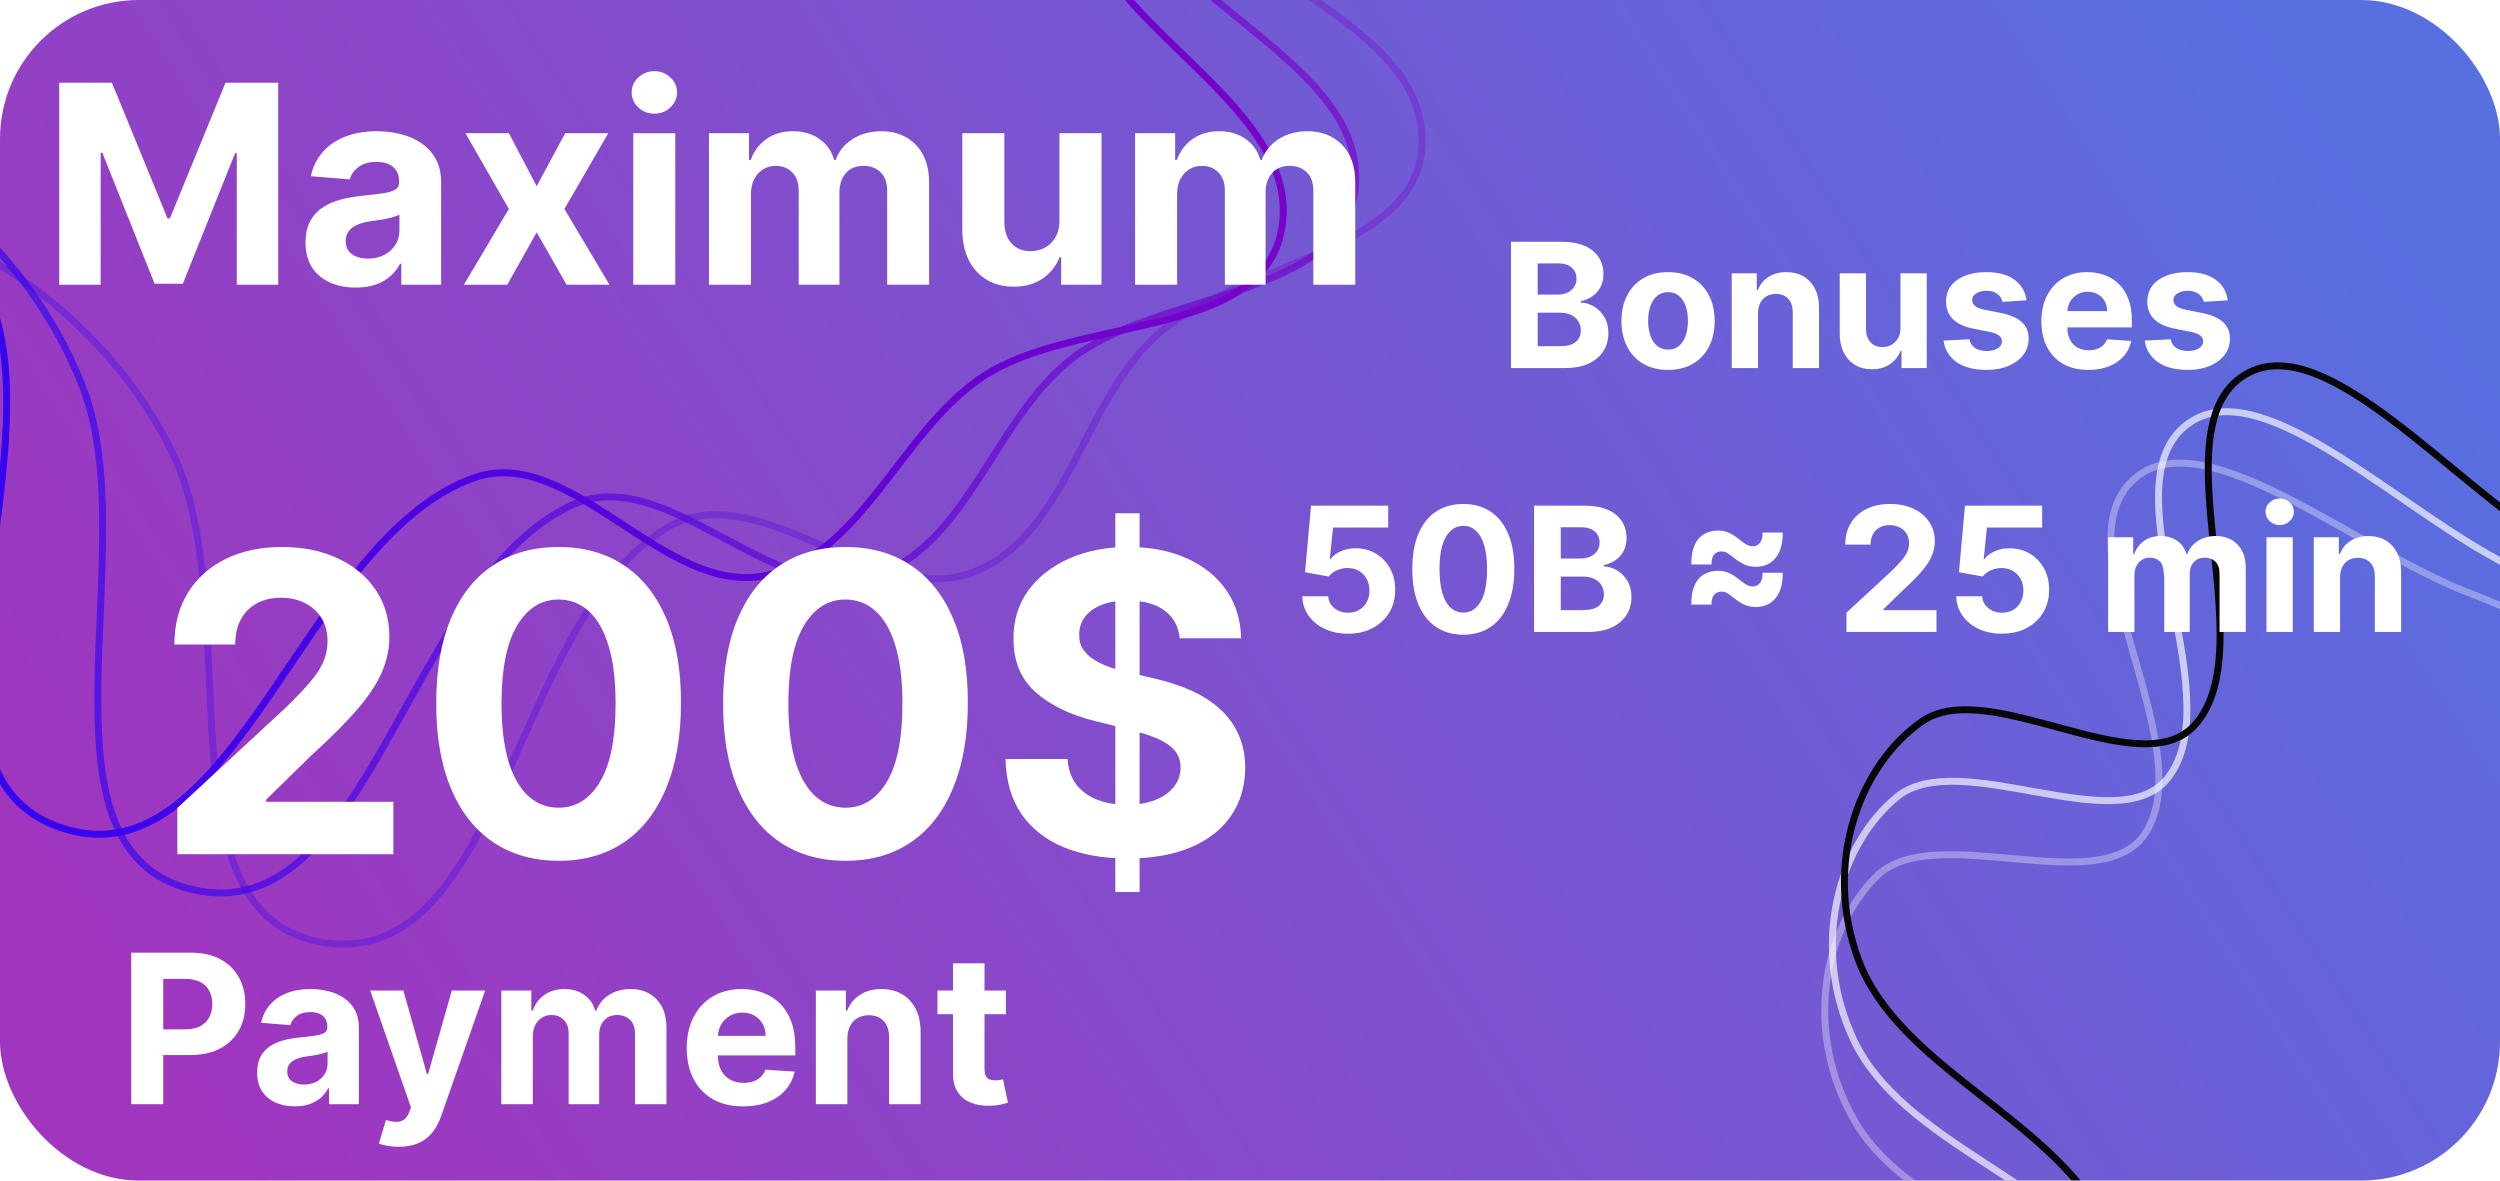
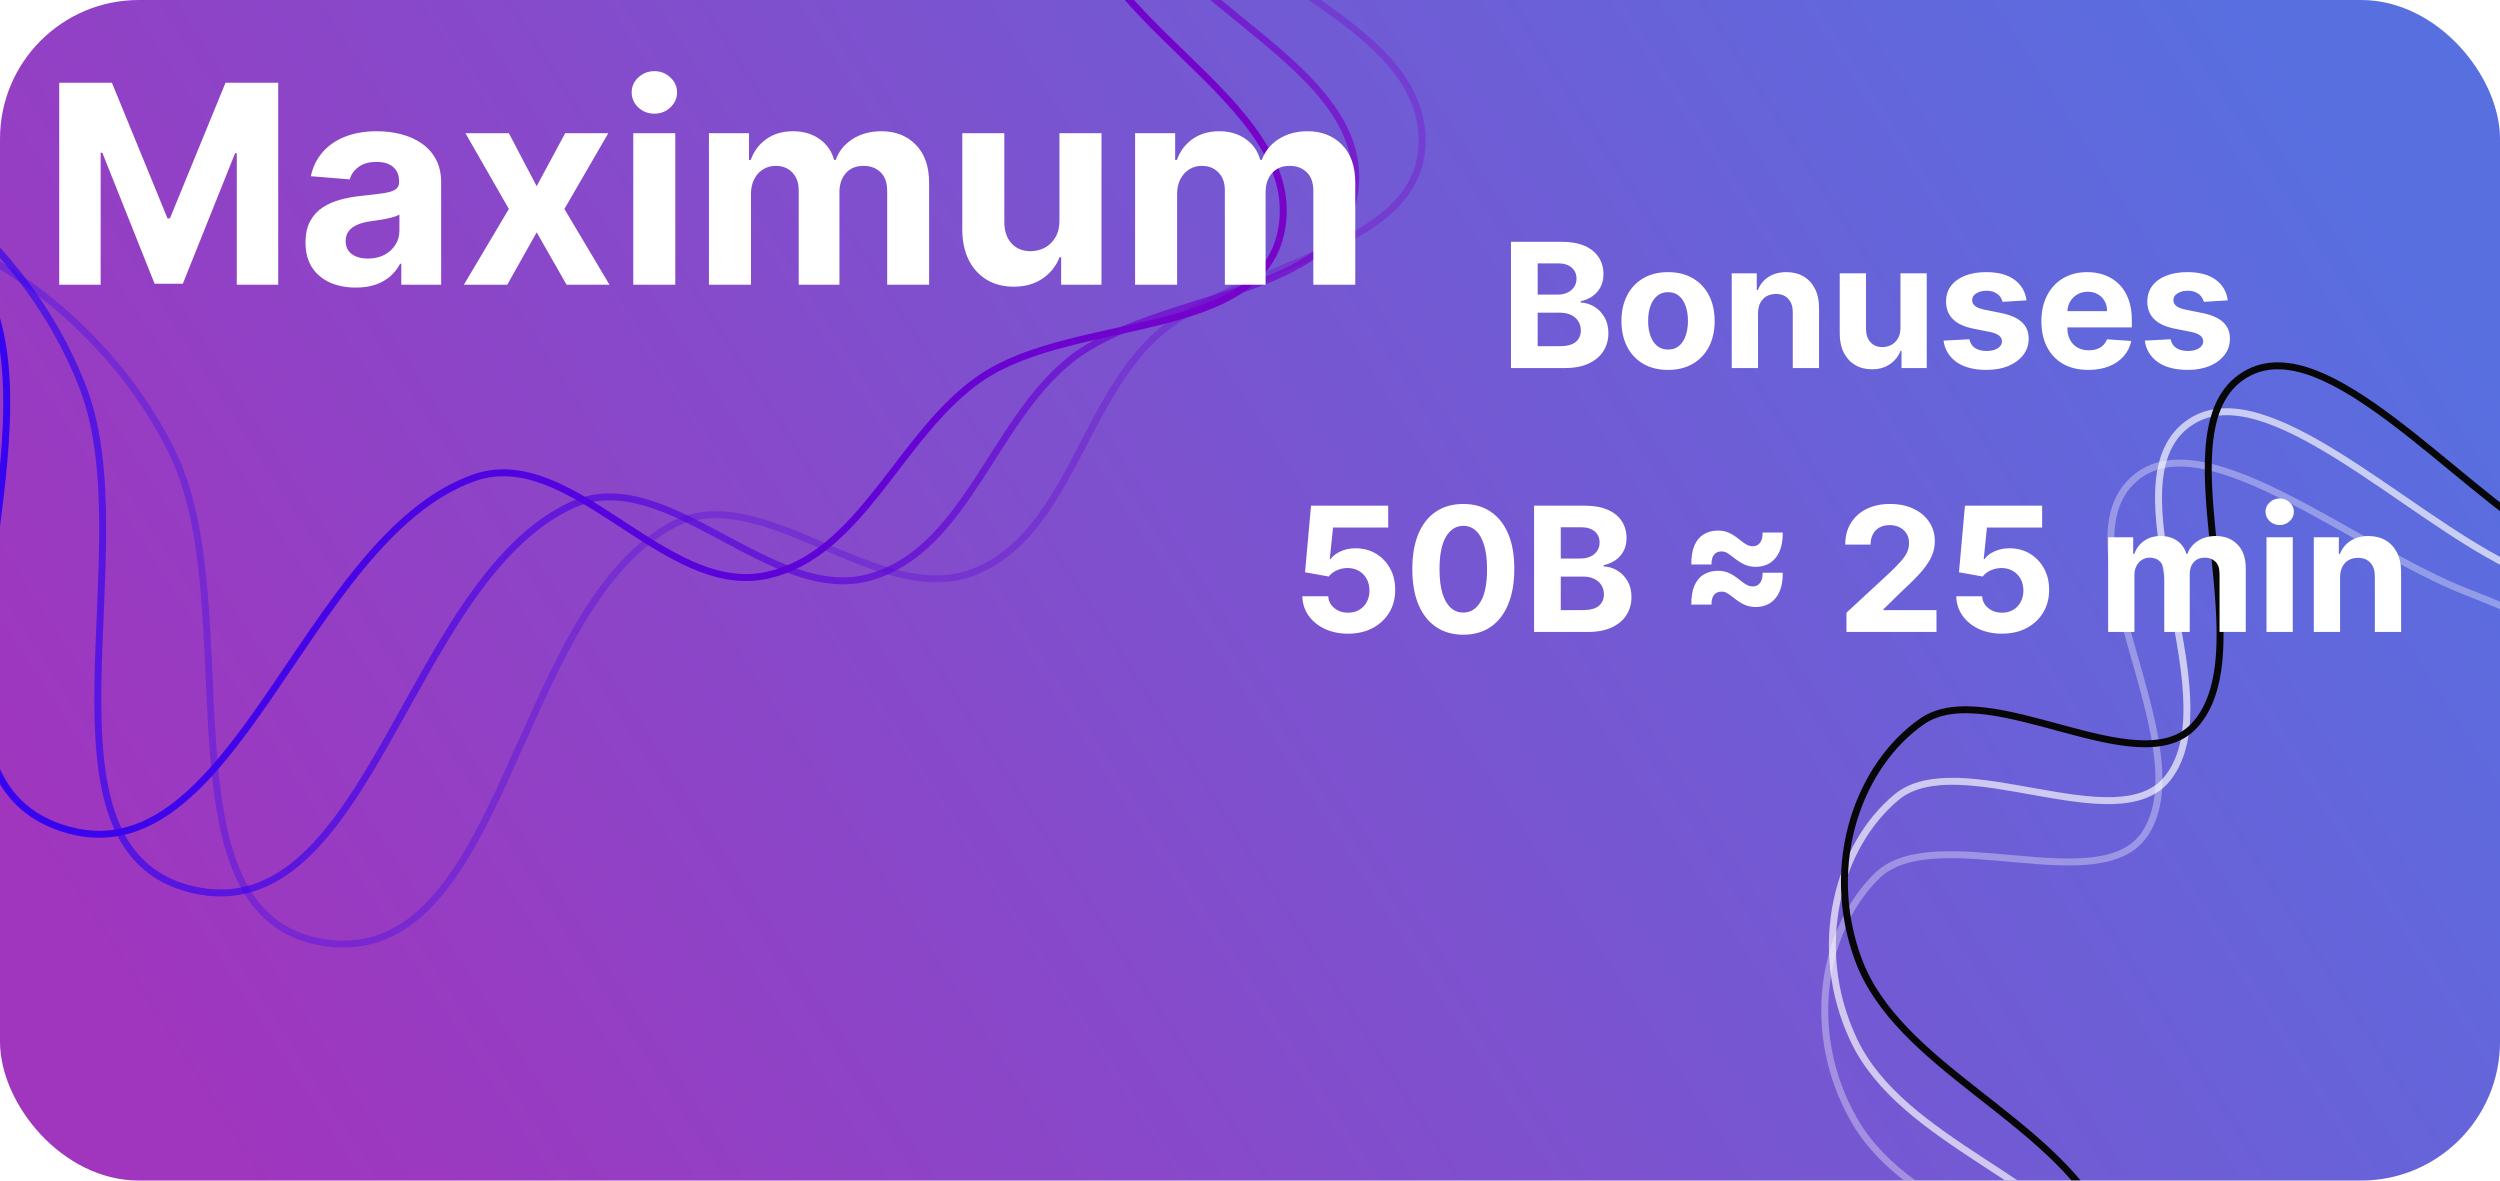
<svg xmlns="http://www.w3.org/2000/svg" width="360" height="170" viewBox="0 0 360 170" fill="none">
  <g clip-path="url(#clip0_702_184)">
    <rect width="360" height="170" rx="20" fill="url(#paint0_linear_702_184)" />
    <path opacity="0.333" fill-rule="evenodd" clip-rule="evenodd" d="M-59.827 14.306C-59.835 -10.757 -6.032 -6.617 -0.708 -31.108C4.049 -52.995 -33.546 -64.387 -37.947 -86.348C-42.068 -106.909 -43.369 -139.188 -23.962 -147.134C-0.18 -156.872 23.917 -112.813 48.077 -121.571C72.953 -130.589 66.588 -175.523 89.732 -188.35C108.312 -198.648 135.862 -192.811 152.269 -179.318C170.036 -164.706 168.896 -137.044 177.873 -115.863C184.283 -100.742 199.918 -87.677 198.027 -71.362C195.844 -52.526 165.847 -43.016 167.237 -24.105C168.675 -4.549 205.112 0.921 204.784 20.527C204.513 36.656 177.668 37.643 166.016 48.798C155.72 58.654 153.445 77.236 140.157 82.393C126.291 87.775 109.321 68.44 96.405 75.817C73.685 88.793 72.634 139.55 46.749 135.74C22.211 132.128 35.672 87.611 24.864 65.287C19.362 53.924 10.129 44.278 -0.687 37.767C-19.013 26.735 -59.821 35.696 -59.827 14.306Z" stroke="url(#paint1_linear_702_184)" />
    <path opacity="0.667" fill-rule="evenodd" clip-rule="evenodd" d="M-67.916 -2.171C-65.739 -27.14 -12.502 -18.327 -5.064 -42.261C1.583 -63.648 -34.876 -78.275 -37.347 -100.535C-39.66 -121.377 -38.142 -153.647 -18.117 -159.872C6.424 -167.5 26.588 -121.508 51.42 -128.127C76.988 -134.943 74.563 -180.26 98.737 -191.021C118.143 -199.66 145.08 -191.444 160.248 -176.573C176.675 -160.468 173.127 -133.011 180.225 -111.128C185.292 -95.506 199.73 -81.127 196.424 -65.04C192.607 -46.465 161.895 -39.606 161.632 -20.646C161.36 -1.039 197.182 7.586 195.146 27.088C193.471 43.132 166.642 41.776 154.062 51.873C142.946 60.794 139.059 79.107 125.373 83.086C111.09 87.24 95.871 66.499 82.36 72.722C58.596 83.668 53.125 134.141 27.671 128.089C3.541 122.353 20.831 79.177 12.009 55.997C7.519 44.197 -0.838 33.784 -11.046 26.355C-28.341 13.768 -69.774 19.138 -67.916 -2.171Z" stroke="url(#paint2_linear_702_184)" />
    <path fill-rule="evenodd" clip-rule="evenodd" d="M-74.997 -18.874C-70.652 -43.558 -18.385 -30.138 -8.89 -53.333C-0.404 -74.06 -35.45 -91.808 -35.971 -114.199C-36.459 -135.164 -32.134 -167.179 -11.643 -171.634C13.469 -177.094 29.549 -129.52 54.863 -133.95C80.927 -138.511 82.462 -183.868 107.481 -192.481C127.567 -199.396 153.685 -188.863 167.5 -172.726C182.46 -155.251 176.533 -128.207 181.696 -105.79C185.383 -89.785 198.512 -74.203 193.817 -58.465C188.396 -40.294 157.203 -36.137 155.288 -17.272C153.309 2.236 188.242 13.951 184.514 33.201C181.447 49.038 154.839 45.349 141.426 54.311C129.575 62.229 124.107 80.134 110.127 82.905C95.536 85.798 82.182 63.81 68.18 68.832C43.553 77.665 33.704 127.469 8.874 119.222C-14.664 111.404 6.323 69.9 -0.445 46.039C-3.89 33.893 -11.308 22.79 -20.829 14.5C-36.961 0.454 -78.705 2.192 -74.997 -18.874Z" stroke="url(#paint3_linear_702_184)" />
    <g filter="url(#filter0_d_702_184)">
-       <path d="M25.537 119V112.352L41.07 97.97C42.391 96.692 43.499 95.541 44.394 94.519C45.303 93.496 45.992 92.494 46.46 91.514C46.929 90.52 47.163 89.447 47.163 88.297C47.163 87.019 46.872 85.918 46.29 84.994C45.707 84.057 44.912 83.34 43.903 82.842C42.895 82.331 41.751 82.075 40.473 82.075C39.138 82.075 37.973 82.345 36.979 82.885C35.984 83.425 35.217 84.199 34.678 85.207C34.138 86.216 33.868 87.416 33.868 88.808H25.111C25.111 85.953 25.757 83.474 27.05 81.372C28.342 79.27 30.153 77.644 32.483 76.493C34.812 75.342 37.497 74.767 40.537 74.767C43.662 74.767 46.382 75.321 48.697 76.429C51.027 77.523 52.838 79.043 54.131 80.989C55.423 82.935 56.07 85.165 56.07 87.679C56.07 89.327 55.743 90.953 55.09 92.558C54.45 94.163 53.307 95.946 51.659 97.906C50.011 99.852 47.689 102.189 44.692 104.916L38.321 111.159V111.457H56.645V119H25.537ZM80.439 119.959C76.775 119.945 73.621 119.043 70.979 117.253C68.351 115.463 66.327 112.871 64.907 109.476C63.5 106.081 62.804 101.997 62.819 97.224C62.819 92.466 63.522 88.41 64.928 85.058C66.348 81.706 68.373 79.156 71 77.409C73.642 75.648 76.789 74.767 80.439 74.767C84.09 74.767 87.229 75.648 89.857 77.409C92.499 79.171 94.53 81.727 95.951 85.079C97.371 88.418 98.074 92.466 98.06 97.224C98.06 102.011 97.35 106.102 95.929 109.497C94.523 112.892 92.506 115.484 89.878 117.274C87.25 119.064 84.104 119.959 80.439 119.959ZM80.439 112.31C82.939 112.31 84.935 111.053 86.427 108.538C87.918 106.024 88.657 102.253 88.642 97.224C88.642 93.915 88.302 91.159 87.62 88.957C86.952 86.756 86 85.101 84.765 83.993C83.543 82.885 82.101 82.331 80.439 82.331C77.954 82.331 75.965 83.574 74.473 86.06C72.982 88.546 72.229 92.267 72.215 97.224C72.215 100.577 72.549 103.375 73.216 105.619C73.898 107.849 74.857 109.526 76.093 110.648C77.329 111.756 78.777 112.31 80.439 112.31ZM121.748 119.959C118.083 119.945 114.93 119.043 112.288 117.253C109.66 115.463 107.636 112.871 106.215 109.476C104.809 106.081 104.113 101.997 104.127 97.224C104.127 92.466 104.83 88.41 106.237 85.058C107.657 81.706 109.681 79.156 112.309 77.409C114.951 75.648 118.097 74.767 121.748 74.767C125.398 74.767 128.538 75.648 131.165 77.409C133.808 79.171 135.839 81.727 137.259 85.079C138.68 88.418 139.383 92.466 139.369 97.224C139.369 102.011 138.658 106.102 137.238 109.497C135.832 112.892 133.815 115.484 131.187 117.274C128.559 119.064 125.413 119.959 121.748 119.959ZM121.748 112.31C124.248 112.31 126.244 111.053 127.735 108.538C129.227 106.024 129.965 102.253 129.951 97.224C129.951 93.915 129.61 91.159 128.928 88.957C128.261 86.756 127.309 85.101 126.073 83.993C124.852 82.885 123.41 82.331 121.748 82.331C119.262 82.331 117.273 83.574 115.782 86.06C114.29 88.546 113.538 92.267 113.523 97.224C113.523 100.577 113.857 103.375 114.525 105.619C115.207 107.849 116.165 109.526 117.401 110.648C118.637 111.756 120.086 112.31 121.748 112.31ZM160.606 124.455V69.909H164.1V124.455H160.606ZM169.875 87.913C169.704 86.195 168.973 84.859 167.68 83.908C166.387 82.956 164.633 82.48 162.417 82.48C160.912 82.48 159.64 82.693 158.603 83.119C157.566 83.531 156.771 84.106 156.217 84.845C155.677 85.584 155.407 86.422 155.407 87.359C155.379 88.141 155.542 88.822 155.897 89.405C156.267 89.987 156.771 90.492 157.41 90.918C158.049 91.329 158.788 91.692 159.626 92.004C160.464 92.303 161.359 92.558 162.311 92.771L166.231 93.709C168.135 94.135 169.882 94.703 171.473 95.413C173.064 96.124 174.441 96.997 175.606 98.034C176.771 99.071 177.673 100.293 178.312 101.699C178.966 103.105 179.299 104.717 179.314 106.536C179.299 109.206 178.618 111.521 177.268 113.482C175.933 115.428 174.001 116.94 171.473 118.02C168.958 119.085 165.926 119.618 162.375 119.618C158.852 119.618 155.784 119.078 153.17 117.999C150.571 116.919 148.539 115.321 147.076 113.205C145.627 111.074 144.868 108.439 144.797 105.3H153.724C153.824 106.763 154.243 107.984 154.981 108.964C155.734 109.93 156.735 110.662 157.985 111.159C159.25 111.642 160.677 111.884 162.268 111.884C163.831 111.884 165.187 111.656 166.338 111.202C167.502 110.747 168.404 110.115 169.044 109.305C169.683 108.496 170.002 107.565 170.002 106.514C170.002 105.534 169.711 104.71 169.129 104.043C168.561 103.375 167.723 102.807 166.615 102.338C165.521 101.869 164.179 101.443 162.588 101.06L157.836 99.867C154.157 98.972 151.252 97.572 149.122 95.669C146.991 93.766 145.933 91.202 145.947 87.977C145.933 85.335 146.636 83.027 148.056 81.053C149.491 79.078 151.458 77.537 153.958 76.429C156.458 75.321 159.299 74.767 162.481 74.767C165.72 74.767 168.547 75.321 170.961 76.429C173.39 77.537 175.279 79.078 176.629 81.053C177.978 83.027 178.674 85.314 178.717 87.913H169.875Z" fill="white" />
-     </g>
+       </g>
    <g filter="url(#filter1_d_702_184)">
      <path d="M8.528 7.909H16.114L24.125 27.454H24.466L32.477 7.909H40.062V37H34.097V18.065H33.855L26.327 36.858H22.264L14.736 17.994H14.494V37H8.528V7.909ZM51.238 37.412C49.846 37.412 48.605 37.17 47.516 36.688C46.427 36.195 45.566 35.471 44.931 34.514C44.306 33.548 43.994 32.346 43.994 30.906C43.994 29.694 44.216 28.676 44.661 27.852C45.106 27.028 45.712 26.366 46.479 25.864C47.246 25.362 48.118 24.983 49.093 24.727C50.078 24.472 51.11 24.292 52.19 24.188C53.459 24.055 54.481 23.932 55.258 23.818C56.034 23.695 56.598 23.515 56.948 23.278C57.298 23.042 57.474 22.691 57.474 22.227V22.142C57.474 21.242 57.19 20.546 56.621 20.054C56.063 19.562 55.267 19.315 54.235 19.315C53.146 19.315 52.28 19.557 51.636 20.04C50.992 20.513 50.566 21.11 50.357 21.829L44.761 21.375C45.045 20.049 45.603 18.903 46.437 17.938C47.27 16.962 48.345 16.214 49.661 15.693C50.987 15.163 52.521 14.898 54.264 14.898C55.476 14.898 56.636 15.04 57.744 15.324C58.861 15.608 59.851 16.048 60.712 16.645C61.584 17.241 62.27 18.009 62.772 18.946C63.274 19.874 63.525 20.987 63.525 22.284V37H57.786V33.974H57.616C57.265 34.656 56.797 35.258 56.209 35.778C55.622 36.29 54.917 36.692 54.093 36.986C53.269 37.27 52.318 37.412 51.238 37.412ZM52.971 33.236C53.861 33.236 54.647 33.061 55.329 32.71C56.011 32.35 56.546 31.867 56.934 31.261C57.322 30.655 57.516 29.969 57.516 29.202V26.886C57.327 27.009 57.066 27.123 56.735 27.227C56.413 27.322 56.048 27.412 55.641 27.497C55.234 27.573 54.827 27.644 54.42 27.71C54.013 27.767 53.643 27.819 53.312 27.866C52.602 27.971 51.981 28.136 51.451 28.364C50.921 28.591 50.509 28.899 50.215 29.287C49.922 29.666 49.775 30.139 49.775 30.707C49.775 31.531 50.073 32.161 50.67 32.597C51.276 33.023 52.043 33.236 52.971 33.236ZM73.276 15.182L77.282 22.81L81.387 15.182H87.594L81.273 26.091L87.765 37H81.586L77.282 29.457L73.049 37H66.799L73.276 26.091L67.026 15.182H73.276ZM91.188 37V15.182H97.239V37H91.188ZM94.228 12.369C93.328 12.369 92.557 12.071 91.913 11.474C91.278 10.868 90.961 10.144 90.961 9.301C90.961 8.468 91.278 7.753 91.913 7.156C92.557 6.55 93.328 6.247 94.228 6.247C95.128 6.247 95.895 6.55 96.529 7.156C97.173 7.753 97.495 8.468 97.495 9.301C97.495 10.144 97.173 10.868 96.529 11.474C95.895 12.071 95.128 12.369 94.228 12.369ZM102.087 37V15.182H107.854V19.031H108.109C108.564 17.753 109.321 16.744 110.382 16.006C111.443 15.267 112.712 14.898 114.189 14.898C115.685 14.898 116.959 15.272 118.01 16.02C119.061 16.759 119.762 17.762 120.112 19.031H120.339C120.785 17.781 121.589 16.782 122.754 16.034C123.929 15.277 125.316 14.898 126.916 14.898C128.952 14.898 130.605 15.546 131.874 16.844C133.152 18.132 133.791 19.959 133.791 22.327V37H127.754V23.52C127.754 22.308 127.432 21.399 126.788 20.793C126.144 20.187 125.339 19.884 124.374 19.884C123.275 19.884 122.418 20.234 121.803 20.935C121.187 21.626 120.879 22.54 120.879 23.676V37H115.013V23.392C115.013 22.322 114.705 21.47 114.089 20.835C113.483 20.201 112.683 19.884 111.689 19.884C111.017 19.884 110.411 20.054 109.871 20.395C109.34 20.726 108.919 21.195 108.607 21.801C108.294 22.398 108.138 23.099 108.138 23.903V37H102.087ZM152.562 27.71V15.182H158.614V37H152.804V33.037H152.577C152.084 34.315 151.265 35.343 150.119 36.119C148.983 36.896 147.596 37.284 145.957 37.284C144.499 37.284 143.216 36.953 142.108 36.29C141 35.627 140.134 34.685 139.509 33.463C138.893 32.242 138.58 30.778 138.571 29.074V15.182H144.622V27.994C144.632 29.282 144.977 30.3 145.659 31.048C146.341 31.796 147.255 32.17 148.401 32.17C149.13 32.17 149.812 32.005 150.446 31.673C151.08 31.332 151.592 30.831 151.98 30.168C152.378 29.505 152.572 28.686 152.562 27.71ZM163.454 37V15.182H169.221V19.031H169.477C169.931 17.753 170.689 16.744 171.749 16.006C172.81 15.267 174.079 14.898 175.556 14.898C177.052 14.898 178.326 15.272 179.377 16.02C180.428 16.759 181.129 17.762 181.479 19.031H181.707C182.152 17.781 182.957 16.782 184.121 16.034C185.296 15.277 186.683 14.898 188.283 14.898C190.319 14.898 191.972 15.546 193.241 16.844C194.519 18.132 195.158 19.959 195.158 22.327V37H189.121V23.52C189.121 22.308 188.799 21.399 188.156 20.793C187.512 20.187 186.707 19.884 185.741 19.884C184.642 19.884 183.785 20.234 183.17 20.935C182.554 21.626 182.246 22.54 182.246 23.676V37H176.38V23.392C176.38 22.322 176.072 21.47 175.457 20.835C174.851 20.201 174.05 19.884 173.056 19.884C172.384 19.884 171.778 20.054 171.238 20.395C170.708 20.726 170.286 21.195 169.974 21.801C169.661 22.398 169.505 23.099 169.505 23.903V37H163.454Z" fill="white" />
    </g>
    <g filter="url(#filter2_d_702_184)">
      <path opacity="0.333" fill-rule="evenodd" clip-rule="evenodd" d="M319.689 226.411C308.537 215.951 317.756 200.566 308.713 188.712C298.352 175.128 275.353 171.739 267.089 157.452C259.701 144.681 262.453 129.877 270.226 122.175C278.489 113.988 302.542 125.76 308.904 116.017C317.323 103.126 295.44 73.891 307.879 64.518C317.96 56.921 339.23 74.987 355.104 81.203C368.71 86.53 381.712 92.902 395.256 98.733C411.278 105.632 429.924 106.328 442.832 118.976C455.516 131.406 458.336 148.387 460.767 162.929C462.968 176.094 453.715 185.442 456.151 198.649C459.184 215.098 479.043 233.475 476.493 248.204C474.117 261.919 459.855 271.635 443.753 270.244C425.532 268.67 408.318 248.393 389.563 240.693C378.905 236.318 368.803 237.283 358.18 235.112C345.245 232.468 330.356 236.417 319.689 226.411Z" stroke="white" />
      <path opacity="0.667" fill-rule="evenodd" clip-rule="evenodd" d="M313.287 218.95C303.09 207.558 313.614 193.035 305.639 180.438C296.501 166.002 273.885 160.622 266.898 145.669C260.651 132.302 264.683 117.795 273.097 110.8C282.042 103.364 304.978 117.187 312.165 108.036C321.675 95.928 302.424 64.897 315.632 56.644C326.337 49.955 345.951 69.805 361.224 77.381C374.313 83.874 386.711 91.355 399.694 98.344C415.055 106.614 433.569 108.931 445.325 122.657C456.878 136.144 458.207 153.307 459.361 168.005C460.406 181.312 450.375 189.818 451.65 203.187C453.238 219.838 471.419 239.875 467.595 254.326C464.034 267.782 448.978 276.218 433.059 273.429C415.045 270.273 399.664 248.573 381.65 239.268C371.415 233.98 361.266 234.061 350.874 230.973C338.219 227.212 323.042 229.848 313.287 218.95Z" stroke="white" />
      <path fill-rule="evenodd" clip-rule="evenodd" d="M307.389 211.12C298.223 198.883 309.973 185.332 303.126 172.088C295.281 156.911 273.22 149.58 267.563 134.075C262.505 120.215 267.785 106.114 276.778 99.879C286.337 93.25 307.98 109.02 315.938 100.531C326.467 89.297 309.993 56.707 323.87 49.636C335.118 43.905 352.927 65.389 367.481 74.268C379.955 81.877 391.653 90.409 403.978 98.504C418.56 108.081 436.802 112.003 447.317 126.701C457.65 141.144 457.478 158.357 457.347 173.1C457.228 186.448 446.493 194.047 446.599 207.476C446.73 224.202 463.096 245.748 458.026 259.81C453.305 272.905 437.572 279.997 421.957 275.831C404.286 271.116 390.855 248.159 373.721 237.319C363.985 231.159 353.868 230.356 343.784 226.373C331.505 221.523 316.156 222.826 307.389 211.12Z" stroke="#070707" />
    </g>
    <g filter="url(#filter3_d_702_184)">
      <path d="M217.58 49V30.818H224.86C226.198 30.818 227.313 31.017 228.207 31.413C229.101 31.809 229.772 32.36 230.222 33.064C230.672 33.763 230.897 34.568 230.897 35.479C230.897 36.189 230.755 36.814 230.471 37.352C230.187 37.885 229.796 38.323 229.299 38.666C228.808 39.004 228.246 39.243 227.612 39.385V39.563C228.305 39.592 228.953 39.788 229.556 40.149C230.166 40.51 230.66 41.016 231.039 41.667C231.418 42.312 231.607 43.081 231.607 43.975C231.607 44.94 231.368 45.801 230.888 46.559C230.415 47.31 229.713 47.905 228.784 48.343C227.855 48.781 226.71 49 225.348 49H217.58ZM221.424 45.857H224.558C225.629 45.857 226.411 45.653 226.902 45.245C227.393 44.83 227.639 44.28 227.639 43.593C227.639 43.09 227.518 42.646 227.275 42.262C227.032 41.877 226.686 41.575 226.236 41.356C225.792 41.137 225.263 41.028 224.647 41.028H221.424V45.857ZM221.424 38.426H224.274C224.801 38.426 225.268 38.335 225.677 38.151C226.091 37.962 226.417 37.696 226.653 37.352C226.896 37.009 227.017 36.598 227.017 36.118C227.017 35.461 226.784 34.932 226.316 34.529C225.854 34.127 225.197 33.925 224.345 33.925H221.424V38.426ZM240.199 49.266C238.82 49.266 237.627 48.973 236.621 48.387C235.621 47.796 234.848 46.973 234.304 45.919C233.759 44.86 233.487 43.632 233.487 42.235C233.487 40.827 233.759 39.595 234.304 38.542C234.848 37.483 235.621 36.66 236.621 36.074C237.627 35.482 238.82 35.186 240.199 35.186C241.578 35.186 242.767 35.482 243.768 36.074C244.774 36.66 245.549 37.483 246.094 38.542C246.638 39.595 246.91 40.827 246.91 42.235C246.91 43.632 246.638 44.86 246.094 45.919C245.549 46.973 244.774 47.796 243.768 48.387C242.767 48.973 241.578 49.266 240.199 49.266ZM240.217 46.337C240.844 46.337 241.368 46.159 241.788 45.804C242.208 45.443 242.525 44.952 242.738 44.33C242.957 43.709 243.066 43.002 243.066 42.209C243.066 41.415 242.957 40.708 242.738 40.087C242.525 39.465 242.208 38.974 241.788 38.613C241.368 38.252 240.844 38.071 240.217 38.071C239.583 38.071 239.051 38.252 238.619 38.613C238.192 38.974 237.87 39.465 237.651 40.087C237.438 40.708 237.331 41.415 237.331 42.209C237.331 43.002 237.438 43.709 237.651 44.33C237.87 44.952 238.192 45.443 238.619 45.804C239.051 46.159 239.583 46.337 240.217 46.337ZM253.152 41.117V49H249.37V35.364H252.974V37.77H253.134C253.436 36.976 253.942 36.349 254.652 35.887C255.362 35.42 256.223 35.186 257.235 35.186C258.182 35.186 259.008 35.393 259.712 35.807C260.417 36.222 260.964 36.814 261.355 37.583C261.745 38.347 261.941 39.258 261.941 40.318V49H258.159V40.992C258.165 40.158 257.951 39.507 257.519 39.039C257.087 38.566 256.493 38.329 255.735 38.329C255.226 38.329 254.776 38.438 254.386 38.657C254.001 38.876 253.699 39.196 253.48 39.616C253.267 40.03 253.157 40.531 253.152 41.117ZM273.666 43.194V35.364H277.448V49H273.817V46.523H273.675C273.367 47.322 272.855 47.964 272.139 48.45C271.429 48.935 270.562 49.178 269.538 49.178C268.626 49.178 267.824 48.97 267.132 48.556C266.439 48.142 265.898 47.553 265.507 46.789C265.123 46.026 264.927 45.111 264.921 44.046V35.364H268.703V43.371C268.709 44.176 268.925 44.813 269.351 45.28C269.778 45.748 270.349 45.981 271.065 45.981C271.521 45.981 271.947 45.878 272.343 45.671C272.74 45.458 273.059 45.144 273.302 44.73C273.551 44.316 273.672 43.803 273.666 43.194ZM291.819 39.252L288.357 39.465C288.297 39.169 288.17 38.903 287.975 38.666C287.78 38.423 287.522 38.231 287.203 38.089C286.889 37.941 286.513 37.867 286.075 37.867C285.489 37.867 284.995 37.992 284.592 38.24C284.19 38.483 283.989 38.808 283.989 39.217C283.989 39.542 284.119 39.817 284.379 40.042C284.64 40.267 285.087 40.448 285.72 40.584L288.188 41.081C289.514 41.353 290.502 41.791 291.153 42.395C291.804 42.999 292.13 43.792 292.13 44.774C292.13 45.668 291.866 46.452 291.34 47.127C290.819 47.801 290.103 48.328 289.191 48.707C288.286 49.08 287.241 49.266 286.057 49.266C284.252 49.266 282.814 48.891 281.743 48.139C280.677 47.381 280.053 46.351 279.869 45.049L283.589 44.854C283.702 45.404 283.974 45.825 284.406 46.115C284.838 46.399 285.391 46.541 286.066 46.541C286.729 46.541 287.262 46.414 287.664 46.159C288.073 45.899 288.28 45.564 288.286 45.156C288.28 44.813 288.135 44.532 287.851 44.312C287.566 44.088 287.129 43.916 286.537 43.798L284.175 43.327C282.843 43.061 281.852 42.599 281.201 41.942C280.556 41.285 280.233 40.448 280.233 39.43C280.233 38.554 280.47 37.799 280.944 37.166C281.423 36.533 282.095 36.044 282.959 35.701C283.829 35.358 284.847 35.186 286.013 35.186C287.735 35.186 289.091 35.55 290.079 36.278C291.073 37.006 291.653 37.997 291.819 39.252ZM300.726 49.266C299.323 49.266 298.116 48.982 297.104 48.414C296.097 47.84 295.322 47.029 294.778 45.981C294.233 44.928 293.961 43.682 293.961 42.244C293.961 40.841 294.233 39.61 294.778 38.551C295.322 37.491 296.088 36.666 297.077 36.074C298.071 35.482 299.237 35.186 300.575 35.186C301.474 35.186 302.312 35.331 303.087 35.621C303.868 35.905 304.549 36.334 305.129 36.908C305.715 37.483 306.171 38.205 306.496 39.075C306.822 39.939 306.985 40.951 306.985 42.111V43.15H295.47V40.806H303.425C303.425 40.261 303.306 39.779 303.069 39.359C302.833 38.938 302.504 38.61 302.084 38.373C301.67 38.131 301.187 38.009 300.637 38.009C300.063 38.009 299.554 38.142 299.11 38.409C298.672 38.669 298.329 39.021 298.08 39.465C297.831 39.903 297.704 40.392 297.698 40.93V43.158C297.698 43.833 297.823 44.416 298.071 44.907C298.326 45.399 298.684 45.777 299.145 46.044C299.607 46.31 300.155 46.443 300.788 46.443C301.208 46.443 301.593 46.384 301.942 46.266C302.291 46.147 302.59 45.97 302.839 45.733C303.087 45.496 303.277 45.206 303.407 44.863L306.905 45.094C306.727 45.934 306.363 46.668 305.813 47.295C305.268 47.917 304.564 48.402 303.7 48.751C302.842 49.095 301.85 49.266 300.726 49.266ZM320.798 39.252L317.336 39.465C317.277 39.169 317.15 38.903 316.954 38.666C316.759 38.423 316.502 38.231 316.182 38.089C315.868 37.941 315.492 37.867 315.055 37.867C314.469 37.867 313.974 37.992 313.572 38.24C313.169 38.483 312.968 38.808 312.968 39.217C312.968 39.542 313.098 39.817 313.359 40.042C313.619 40.267 314.066 40.448 314.699 40.584L317.167 41.081C318.493 41.353 319.482 41.791 320.133 42.395C320.784 42.999 321.109 43.792 321.109 44.774C321.109 45.668 320.846 46.452 320.319 47.127C319.798 47.801 319.082 48.328 318.171 48.707C317.265 49.08 316.22 49.266 315.037 49.266C313.232 49.266 311.793 48.891 310.722 48.139C309.657 47.381 309.032 46.351 308.849 45.049L312.569 44.854C312.681 45.404 312.953 45.825 313.385 46.115C313.818 46.399 314.371 46.541 315.046 46.541C315.709 46.541 316.241 46.414 316.644 46.159C317.052 45.899 317.259 45.564 317.265 45.156C317.259 44.813 317.114 44.532 316.83 44.312C316.546 44.088 316.108 43.916 315.516 43.798L313.155 43.327C311.823 43.061 310.832 42.599 310.181 41.942C309.535 41.285 309.213 40.448 309.213 39.43C309.213 38.554 309.45 37.799 309.923 37.166C310.403 36.533 311.074 36.044 311.938 35.701C312.808 35.358 313.826 35.186 314.992 35.186C316.715 35.186 318.07 35.55 319.058 36.278C320.053 37.006 320.633 37.997 320.798 39.252Z" fill="white" />
    </g>
    <g filter="url(#filter4_d_702_184)">
-       <path d="M18.896 155V133.182H27.504C29.159 133.182 30.569 133.498 31.734 134.13C32.898 134.755 33.786 135.625 34.397 136.74C35.015 137.848 35.324 139.126 35.324 140.575C35.324 142.024 35.011 143.303 34.386 144.411C33.761 145.518 32.856 146.381 31.67 146.999C30.491 147.617 29.063 147.926 27.387 147.926H21.901V144.229H26.641C27.529 144.229 28.261 144.077 28.836 143.771C29.418 143.459 29.852 143.029 30.136 142.482C30.427 141.928 30.572 141.293 30.572 140.575C30.572 139.851 30.427 139.219 30.136 138.679C29.852 138.132 29.418 137.71 28.836 137.411C28.254 137.106 27.515 136.953 26.62 136.953H23.509V155H18.896ZM42.462 155.309C41.418 155.309 40.487 155.128 39.67 154.766C38.854 154.396 38.207 153.853 37.731 153.136C37.263 152.411 37.028 151.509 37.028 150.43C37.028 149.521 37.195 148.757 37.529 148.139C37.863 147.521 38.318 147.024 38.893 146.648C39.468 146.271 40.121 145.987 40.853 145.795C41.592 145.604 42.366 145.469 43.175 145.391C44.127 145.291 44.894 145.199 45.477 145.114C46.059 145.021 46.481 144.886 46.744 144.709C47.007 144.531 47.139 144.268 47.139 143.92V143.857C47.139 143.182 46.925 142.66 46.499 142.29C46.08 141.921 45.484 141.737 44.709 141.737C43.893 141.737 43.243 141.918 42.76 142.28C42.277 142.635 41.957 143.082 41.801 143.622L37.604 143.281C37.817 142.287 38.236 141.428 38.861 140.703C39.486 139.972 40.292 139.411 41.279 139.02C42.273 138.622 43.424 138.423 44.731 138.423C45.64 138.423 46.51 138.53 47.341 138.743C48.179 138.956 48.921 139.286 49.568 139.734C50.221 140.181 50.736 140.756 51.112 141.46C51.489 142.156 51.677 142.99 51.677 143.963V155H47.373V152.731H47.245C46.982 153.242 46.631 153.693 46.19 154.084C45.75 154.467 45.221 154.769 44.603 154.989C43.985 155.202 43.271 155.309 42.462 155.309ZM43.761 152.177C44.429 152.177 45.019 152.045 45.53 151.783C46.041 151.513 46.443 151.151 46.734 150.696C47.025 150.241 47.17 149.727 47.17 149.151V147.415C47.028 147.507 46.833 147.592 46.584 147.67C46.343 147.741 46.07 147.809 45.764 147.873C45.459 147.93 45.153 147.983 44.848 148.033C44.543 148.075 44.266 148.114 44.017 148.15C43.484 148.228 43.019 148.352 42.621 148.523C42.224 148.693 41.915 148.924 41.695 149.215C41.474 149.499 41.364 149.854 41.364 150.281C41.364 150.898 41.588 151.371 42.035 151.697C42.49 152.017 43.065 152.177 43.761 152.177ZM57.414 161.136C56.838 161.136 56.299 161.09 55.794 160.998C55.297 160.913 54.885 160.803 54.559 160.668L55.581 157.28C56.114 157.443 56.593 157.532 57.02 157.546C57.453 157.56 57.826 157.461 58.138 157.248C58.458 157.035 58.717 156.673 58.916 156.161L59.182 155.469L53.312 138.636H58.085L61.473 150.653H61.643L65.063 138.636H69.868L63.508 156.768C63.202 157.649 62.787 158.416 62.261 159.07C61.742 159.73 61.086 160.238 60.29 160.593C59.495 160.955 58.536 161.136 57.414 161.136ZM72.19 155V138.636H76.515V141.523H76.707C77.048 140.565 77.616 139.808 78.412 139.254C79.207 138.7 80.159 138.423 81.267 138.423C82.389 138.423 83.344 138.704 84.132 139.265C84.921 139.819 85.446 140.572 85.709 141.523H85.88C86.213 140.586 86.817 139.837 87.691 139.276C88.571 138.707 89.612 138.423 90.812 138.423C92.339 138.423 93.579 138.91 94.53 139.883C95.489 140.849 95.968 142.219 95.968 143.995V155H91.441V144.89C91.441 143.981 91.199 143.299 90.716 142.844C90.233 142.39 89.63 142.163 88.905 142.163C88.081 142.163 87.439 142.425 86.977 142.951C86.515 143.469 86.284 144.155 86.284 145.007V155H81.885V144.794C81.885 143.991 81.654 143.352 81.192 142.876C80.738 142.401 80.137 142.163 79.392 142.163C78.887 142.163 78.433 142.29 78.028 142.546C77.63 142.795 77.314 143.146 77.08 143.601C76.846 144.048 76.728 144.574 76.728 145.178V155H72.19ZM107.011 155.32C105.327 155.32 103.879 154.979 102.664 154.297C101.457 153.608 100.526 152.635 99.873 151.378C99.219 150.114 98.893 148.619 98.893 146.893C98.893 145.21 99.219 143.732 99.873 142.461C100.526 141.19 101.446 140.199 102.632 139.489C103.825 138.778 105.224 138.423 106.83 138.423C107.909 138.423 108.914 138.597 109.844 138.945C110.782 139.286 111.599 139.801 112.295 140.49C112.998 141.179 113.545 142.045 113.935 143.089C114.326 144.126 114.521 145.341 114.521 146.733V147.979H100.704V145.167H110.249C110.249 144.513 110.107 143.935 109.823 143.43C109.539 142.926 109.145 142.532 108.641 142.248C108.143 141.957 107.565 141.811 106.904 141.811C106.215 141.811 105.604 141.971 105.072 142.29C104.546 142.603 104.134 143.026 103.836 143.558C103.538 144.084 103.385 144.67 103.378 145.316V147.99C103.378 148.8 103.527 149.499 103.825 150.089C104.131 150.678 104.56 151.133 105.114 151.452C105.668 151.772 106.325 151.932 107.085 151.932C107.589 151.932 108.051 151.861 108.47 151.719C108.889 151.577 109.248 151.364 109.546 151.08C109.844 150.795 110.072 150.447 110.228 150.036L114.425 150.312C114.212 151.321 113.776 152.202 113.115 152.955C112.462 153.7 111.616 154.283 110.58 154.702C109.55 155.114 108.36 155.32 107.011 155.32ZM122.021 145.54V155H117.483V138.636H121.808V141.523H122C122.362 140.572 122.969 139.819 123.822 139.265C124.674 138.704 125.707 138.423 126.922 138.423C128.058 138.423 129.049 138.672 129.894 139.169C130.739 139.666 131.396 140.376 131.865 141.3C132.334 142.216 132.568 143.31 132.568 144.581V155H128.03V145.391C128.037 144.389 127.781 143.608 127.263 143.047C126.744 142.479 126.031 142.195 125.121 142.195C124.511 142.195 123.971 142.326 123.502 142.589C123.04 142.852 122.678 143.235 122.415 143.739C122.16 144.237 122.028 144.837 122.021 145.54ZM144.849 138.636V142.045H134.994V138.636H144.849ZM137.232 134.716H141.77V149.972C141.77 150.391 141.834 150.717 141.962 150.952C142.09 151.179 142.267 151.339 142.494 151.431C142.729 151.523 142.999 151.57 143.304 151.57C143.517 151.57 143.73 151.552 143.943 151.516C144.156 151.474 144.32 151.442 144.433 151.42L145.147 154.798C144.92 154.869 144.6 154.95 144.188 155.043C143.776 155.142 143.276 155.202 142.686 155.224C141.593 155.266 140.634 155.121 139.81 154.787C138.993 154.453 138.357 153.935 137.903 153.232C137.448 152.528 137.225 151.641 137.232 150.568V134.716Z" fill="white" />
-     </g>
+       </g>
    <g filter="url(#filter5_d_702_184)">
      <path d="M194.114 87.249C192.86 87.249 191.741 87.018 190.759 86.556C189.782 86.094 189.007 85.458 188.433 84.647C187.858 83.837 187.56 82.907 187.536 81.86H191.265C191.306 82.564 191.602 83.135 192.152 83.573C192.703 84.011 193.357 84.23 194.114 84.23C194.718 84.23 195.251 84.097 195.712 83.831C196.18 83.558 196.544 83.183 196.804 82.703C197.071 82.218 197.204 81.662 197.204 81.034C197.204 80.395 197.068 79.833 196.795 79.347C196.529 78.862 196.159 78.483 195.686 78.211C195.212 77.939 194.671 77.8 194.061 77.794C193.528 77.794 193.011 77.903 192.507 78.122C192.01 78.341 191.623 78.64 191.344 79.019L187.926 78.406L188.788 68.818H199.903V71.961H191.957L191.487 76.515H191.593C191.913 76.066 192.395 75.693 193.04 75.397C193.685 75.101 194.407 74.953 195.206 74.953C196.301 74.953 197.278 75.21 198.136 75.725C198.994 76.24 199.672 76.947 200.169 77.847C200.666 78.741 200.912 79.77 200.906 80.936C200.912 82.162 200.628 83.251 200.054 84.204C199.485 85.15 198.689 85.896 197.665 86.441C196.647 86.979 195.464 87.249 194.114 87.249ZM210.716 87.4C209.189 87.394 207.875 87.018 206.774 86.272C205.679 85.526 204.836 84.446 204.244 83.032C203.658 81.617 203.368 79.915 203.374 77.927C203.374 75.944 203.667 74.254 204.253 72.858C204.845 71.461 205.688 70.398 206.783 69.671C207.884 68.937 209.195 68.57 210.716 68.57C212.237 68.57 213.545 68.937 214.64 69.671C215.741 70.404 216.587 71.47 217.179 72.867C217.771 74.257 218.064 75.944 218.058 77.927C218.058 79.921 217.762 81.626 217.17 83.04C216.584 84.455 215.744 85.535 214.649 86.281C213.554 87.027 212.243 87.4 210.716 87.4ZM210.716 84.212C211.758 84.212 212.589 83.689 213.211 82.641C213.832 81.593 214.14 80.022 214.134 77.927C214.134 76.548 213.992 75.4 213.708 74.482C213.43 73.565 213.033 72.875 212.518 72.414C212.009 71.952 211.408 71.721 210.716 71.721C209.68 71.721 208.852 72.239 208.23 73.275C207.609 74.311 207.295 75.861 207.289 77.927C207.289 79.324 207.428 80.49 207.706 81.425C207.99 82.354 208.39 83.052 208.905 83.52C209.42 83.981 210.023 84.212 210.716 84.212ZM220.905 87V68.818H228.185C229.523 68.818 230.639 69.016 231.532 69.413C232.426 69.809 233.098 70.36 233.547 71.064C233.997 71.763 234.222 72.568 234.222 73.479C234.222 74.189 234.08 74.814 233.796 75.352C233.512 75.885 233.121 76.323 232.624 76.666C232.133 77.004 231.571 77.243 230.937 77.385V77.563C231.63 77.592 232.278 77.788 232.882 78.149C233.491 78.51 233.985 79.016 234.364 79.667C234.743 80.312 234.932 81.081 234.932 81.975C234.932 82.94 234.693 83.801 234.213 84.559C233.74 85.31 233.039 85.905 232.109 86.343C231.18 86.781 230.035 87 228.674 87H220.905ZM224.75 83.857H227.883C228.955 83.857 229.736 83.653 230.227 83.245C230.718 82.83 230.964 82.28 230.964 81.593C230.964 81.09 230.843 80.646 230.6 80.262C230.357 79.877 230.011 79.575 229.561 79.356C229.117 79.137 228.588 79.028 227.972 79.028H224.75V83.857ZM224.75 76.427H227.599C228.126 76.427 228.594 76.335 229.002 76.151C229.416 75.962 229.742 75.695 229.979 75.352C230.221 75.009 230.343 74.598 230.343 74.118C230.343 73.461 230.109 72.932 229.641 72.529C229.18 72.127 228.523 71.925 227.67 71.925H224.75V76.427ZM243.548 77.279C243.542 76.154 243.696 75.234 244.01 74.518C244.33 73.802 244.779 73.272 245.359 72.929C245.939 72.579 246.614 72.405 247.384 72.405C247.981 72.405 248.517 72.514 248.991 72.733C249.47 72.952 250.003 73.302 250.589 73.781C250.973 74.095 251.302 74.32 251.574 74.456C251.846 74.592 252.121 74.66 252.4 74.66C252.849 74.66 253.199 74.491 253.447 74.154C253.702 73.816 253.826 73.328 253.82 72.689H256.714C256.726 73.778 256.569 74.689 256.244 75.423C255.918 76.151 255.459 76.702 254.868 77.075C254.282 77.442 253.598 77.625 252.817 77.625C252.261 77.625 251.734 77.519 251.237 77.305C250.745 77.092 250.177 76.725 249.532 76.204C249.141 75.897 248.84 75.687 248.627 75.574C248.413 75.462 248.168 75.406 247.89 75.406C247.44 75.406 247.088 75.556 246.833 75.858C246.579 76.154 246.451 76.628 246.451 77.279H243.548ZM243.548 83.067C243.542 81.943 243.696 81.022 244.01 80.306C244.33 79.59 244.779 79.06 245.359 78.717C245.939 78.368 246.614 78.193 247.384 78.193C247.981 78.193 248.517 78.303 248.991 78.522C249.47 78.741 250.003 79.09 250.589 79.569C250.973 79.883 251.302 80.108 251.574 80.244C251.846 80.38 252.121 80.448 252.4 80.448C252.849 80.448 253.199 80.279 253.447 79.942C253.702 79.605 253.826 79.117 253.82 78.477H256.714C256.726 79.566 256.569 80.478 256.244 81.212C255.918 81.94 255.459 82.49 254.868 82.863C254.282 83.23 253.598 83.413 252.817 83.413C252.261 83.413 251.734 83.307 251.237 83.094C250.745 82.881 250.177 82.514 249.532 81.993C249.141 81.685 248.84 81.475 248.627 81.363C248.413 81.25 248.168 81.194 247.89 81.194C247.44 81.194 247.088 81.345 246.833 81.647C246.579 81.943 246.451 82.416 246.451 83.067H243.548ZM265.892 87V84.23L272.364 78.238C272.914 77.705 273.376 77.225 273.749 76.799C274.127 76.373 274.414 75.956 274.61 75.548C274.805 75.133 274.903 74.686 274.903 74.207C274.903 73.674 274.781 73.216 274.539 72.831C274.296 72.44 273.965 72.141 273.544 71.934C273.124 71.721 272.648 71.615 272.115 71.615C271.559 71.615 271.073 71.727 270.659 71.952C270.245 72.177 269.925 72.499 269.7 72.92C269.475 73.34 269.363 73.84 269.363 74.42H265.714C265.714 73.231 265.983 72.198 266.522 71.322C267.061 70.446 267.815 69.768 268.786 69.289C269.757 68.809 270.875 68.57 272.142 68.57C273.444 68.57 274.577 68.8 275.542 69.262C276.513 69.718 277.267 70.351 277.806 71.162C278.344 71.973 278.614 72.902 278.614 73.95C278.614 74.636 278.478 75.314 278.205 75.983C277.939 76.651 277.462 77.394 276.776 78.211C276.089 79.022 275.122 79.995 273.873 81.132L271.218 83.733V83.857H278.853V87H265.892ZM288.279 87.249C287.025 87.249 285.906 87.018 284.924 86.556C283.947 86.094 283.172 85.458 282.598 84.647C282.023 83.837 281.725 82.907 281.701 81.86H285.43C285.471 82.564 285.767 83.135 286.317 83.573C286.868 84.011 287.522 84.23 288.279 84.23C288.883 84.23 289.416 84.097 289.877 83.831C290.345 83.558 290.709 83.183 290.969 82.703C291.236 82.218 291.369 81.662 291.369 81.034C291.369 80.395 291.233 79.833 290.96 79.347C290.694 78.862 290.324 78.483 289.851 78.211C289.377 77.939 288.836 77.8 288.226 77.794C287.693 77.794 287.176 77.903 286.672 78.122C286.175 78.341 285.788 78.64 285.509 79.019L282.092 78.406L282.953 68.818H294.068V71.961H286.122L285.652 76.515H285.758C286.078 76.066 286.56 75.693 287.205 75.397C287.85 75.101 288.572 74.953 289.371 74.953C290.466 74.953 291.443 75.21 292.301 75.725C293.159 76.24 293.837 76.947 294.334 77.847C294.831 78.741 295.077 79.77 295.071 80.936C295.077 82.162 294.793 83.251 294.219 84.204C293.65 85.15 292.854 85.896 291.831 86.441C290.813 86.979 289.629 87.249 288.279 87.249ZM303.574 87V73.364H307.178V75.769H307.338C307.622 74.971 308.095 74.34 308.758 73.879C309.421 73.417 310.214 73.186 311.138 73.186C312.073 73.186 312.869 73.42 313.526 73.887C314.183 74.349 314.621 74.976 314.84 75.769H314.982C315.26 74.988 315.763 74.364 316.491 73.896C317.225 73.423 318.092 73.186 319.092 73.186C320.365 73.186 321.397 73.591 322.191 74.402C322.99 75.207 323.389 76.35 323.389 77.829V87H319.616V78.575C319.616 77.817 319.415 77.249 319.012 76.87C318.61 76.492 318.107 76.302 317.503 76.302C316.816 76.302 316.281 76.521 315.896 76.959C315.511 77.391 315.319 77.962 315.319 78.673V87H311.653V78.495C311.653 77.826 311.46 77.294 311.075 76.897C310.697 76.501 310.197 76.302 309.575 76.302C309.155 76.302 308.776 76.409 308.439 76.622C308.107 76.829 307.844 77.122 307.649 77.501C307.453 77.874 307.356 78.312 307.356 78.815V87H303.574ZM326.376 87V73.364H330.158V87H326.376ZM328.276 71.606C327.714 71.606 327.232 71.419 326.829 71.046C326.433 70.668 326.234 70.215 326.234 69.688C326.234 69.167 326.433 68.721 326.829 68.348C327.232 67.969 327.714 67.779 328.276 67.779C328.839 67.779 329.318 67.969 329.714 68.348C330.117 68.721 330.318 69.167 330.318 69.688C330.318 70.215 330.117 70.668 329.714 71.046C329.318 71.419 328.839 71.606 328.276 71.606ZM336.97 79.117V87H333.188V73.364H336.792V75.769H336.952C337.254 74.976 337.76 74.349 338.47 73.887C339.18 73.42 340.042 73.186 341.054 73.186C342.001 73.186 342.826 73.393 343.531 73.808C344.235 74.222 344.782 74.814 345.173 75.583C345.564 76.347 345.759 77.258 345.759 78.317V87H341.977V78.992C341.983 78.158 341.77 77.507 341.338 77.039C340.906 76.566 340.311 76.329 339.553 76.329C339.044 76.329 338.595 76.438 338.204 76.657C337.819 76.876 337.517 77.196 337.298 77.616C337.085 78.03 336.976 78.531 336.97 79.117Z" fill="white" />
    </g>
  </g>
  <defs>
    <filter id="filter0_d_702_184" x="21.111" y="69.909" width="162.203" height="62.545" filterUnits="userSpaceOnUse" color-interpolation-filters="sRGB">
      <feFlood flood-opacity="0" result="BackgroundImageFix" />
      <feColorMatrix in="SourceAlpha" type="matrix" values="0 0 0 0 0 0 0 0 0 0 0 0 0 0 0 0 0 0 127 0" result="hardAlpha" />
      <feOffset dy="4" />
      <feGaussianBlur stdDeviation="2" />
      <feComposite in2="hardAlpha" operator="out" />
      <feColorMatrix type="matrix" values="0 0 0 0 0 0 0 0 0 0 0 0 0 0 0 0 0 0 0.5 0" />
      <feBlend mode="normal" in2="BackgroundImageFix" result="effect1_dropShadow_702_184" />
      <feBlend mode="normal" in="SourceGraphic" in2="effect1_dropShadow_702_184" result="shape" />
    </filter>
    <filter id="filter1_d_702_184" x="4.529" y="6.247" width="194.629" height="39.165" filterUnits="userSpaceOnUse" color-interpolation-filters="sRGB">
      <feFlood flood-opacity="0" result="BackgroundImageFix" />
      <feColorMatrix in="SourceAlpha" type="matrix" values="0 0 0 0 0 0 0 0 0 0 0 0 0 0 0 0 0 0 127 0" result="hardAlpha" />
      <feOffset dy="4" />
      <feGaussianBlur stdDeviation="2" />
      <feComposite in2="hardAlpha" operator="out" />
      <feColorMatrix type="matrix" values="0 0 0 0 0 0 0 0 0 0 0 0 0 0 0 0 0 0 0.5 0" />
      <feBlend mode="normal" in2="BackgroundImageFix" result="effect1_dropShadow_702_184" />
      <feBlend mode="normal" in="SourceGraphic" in2="effect1_dropShadow_702_184" result="shape" />
    </filter>
    <filter id="filter2_d_702_184" x="258.262" y="48.178" width="222.957" height="237.344" filterUnits="userSpaceOnUse" color-interpolation-filters="sRGB">
      <feFlood flood-opacity="0" result="BackgroundImageFix" />
      <feColorMatrix in="SourceAlpha" type="matrix" values="0 0 0 0 0 0 0 0 0 0 0 0 0 0 0 0 0 0 127 0" result="hardAlpha" />
      <feOffset dy="4" />
      <feGaussianBlur stdDeviation="2" />
      <feComposite in2="hardAlpha" operator="out" />
      <feColorMatrix type="matrix" values="0 0 0 0 0 0 0 0 0 0 0 0 0 0 0 0 0 0 0.5 0" />
      <feBlend mode="normal" in2="BackgroundImageFix" result="effect1_dropShadow_702_184" />
      <feBlend mode="normal" in="SourceGraphic" in2="effect1_dropShadow_702_184" result="shape" />
    </filter>
    <filter id="filter3_d_702_184" x="213.58" y="30.818" width="111.529" height="26.448" filterUnits="userSpaceOnUse" color-interpolation-filters="sRGB">
      <feFlood flood-opacity="0" result="BackgroundImageFix" />
      <feColorMatrix in="SourceAlpha" type="matrix" values="0 0 0 0 0 0 0 0 0 0 0 0 0 0 0 0 0 0 127 0" result="hardAlpha" />
      <feOffset dy="4" />
      <feGaussianBlur stdDeviation="2" />
      <feComposite in2="hardAlpha" operator="out" />
      <feColorMatrix type="matrix" values="0 0 0 0 0 0 0 0 0 0 0 0 0 0 0 0 0 0 0.5 0" />
      <feBlend mode="normal" in2="BackgroundImageFix" result="effect1_dropShadow_702_184" />
      <feBlend mode="normal" in="SourceGraphic" in2="effect1_dropShadow_702_184" result="shape" />
    </filter>
    <filter id="filter4_d_702_184" x="14.896" y="133.182" width="134.25" height="35.955" filterUnits="userSpaceOnUse" color-interpolation-filters="sRGB">
      <feFlood flood-opacity="0" result="BackgroundImageFix" />
      <feColorMatrix in="SourceAlpha" type="matrix" values="0 0 0 0 0 0 0 0 0 0 0 0 0 0 0 0 0 0 127 0" result="hardAlpha" />
      <feOffset dy="4" />
      <feGaussianBlur stdDeviation="2" />
      <feComposite in2="hardAlpha" operator="out" />
      <feColorMatrix type="matrix" values="0 0 0 0 0 0 0 0 0 0 0 0 0 0 0 0 0 0 0.5 0" />
      <feBlend mode="normal" in2="BackgroundImageFix" result="effect1_dropShadow_702_184" />
      <feBlend mode="normal" in="SourceGraphic" in2="effect1_dropShadow_702_184" result="shape" />
    </filter>
    <filter id="filter5_d_702_184" x="183.535" y="67.779" width="166.225" height="27.62" filterUnits="userSpaceOnUse" color-interpolation-filters="sRGB">
      <feFlood flood-opacity="0" result="BackgroundImageFix" />
      <feColorMatrix in="SourceAlpha" type="matrix" values="0 0 0 0 0 0 0 0 0 0 0 0 0 0 0 0 0 0 127 0" result="hardAlpha" />
      <feOffset dy="4" />
      <feGaussianBlur stdDeviation="2" />
      <feComposite in2="hardAlpha" operator="out" />
      <feColorMatrix type="matrix" values="0 0 0 0 0 0 0 0 0 0 0 0 0 0 0 0 0 0 0.5 0" />
      <feBlend mode="normal" in2="BackgroundImageFix" result="effect1_dropShadow_702_184" />
      <feBlend mode="normal" in="SourceGraphic" in2="effect1_dropShadow_702_184" result="shape" />
    </filter>
    <linearGradient id="paint0_linear_702_184" x1="35.152" y1="170" x2="317.167" y2="-11.908" gradientUnits="userSpaceOnUse">
      <stop stop-color="#A035BE" />
      <stop offset="1" stop-color="#586FE0" />
    </linearGradient>
    <linearGradient id="paint1_linear_702_184" x1="-62.491" y1="4.947" x2="202.607" y2="-58.581" gradientUnits="userSpaceOnUse">
      <stop stop-color="#1D04FF" />
      <stop offset="1" stop-color="#7E03C5" />
    </linearGradient>
    <linearGradient id="paint2_linear_702_184" x1="-69.754" y1="-11.727" x2="199.873" y2="-51.908" gradientUnits="userSpaceOnUse">
      <stop stop-color="#1D04FF" />
      <stop offset="1" stop-color="#7E03C5" />
    </linearGradient>
    <linearGradient id="paint3_linear_702_184" x1="-75.995" y1="-28.554" x2="196.108" y2="-45.083" gradientUnits="userSpaceOnUse">
      <stop stop-color="#1D04FF" />
      <stop offset="1" stop-color="#7E03C5" />
    </linearGradient>
    <clipPath id="clip0_702_184">
      <rect width="360" height="170" rx="20" fill="white" />
    </clipPath>
  </defs>
</svg>